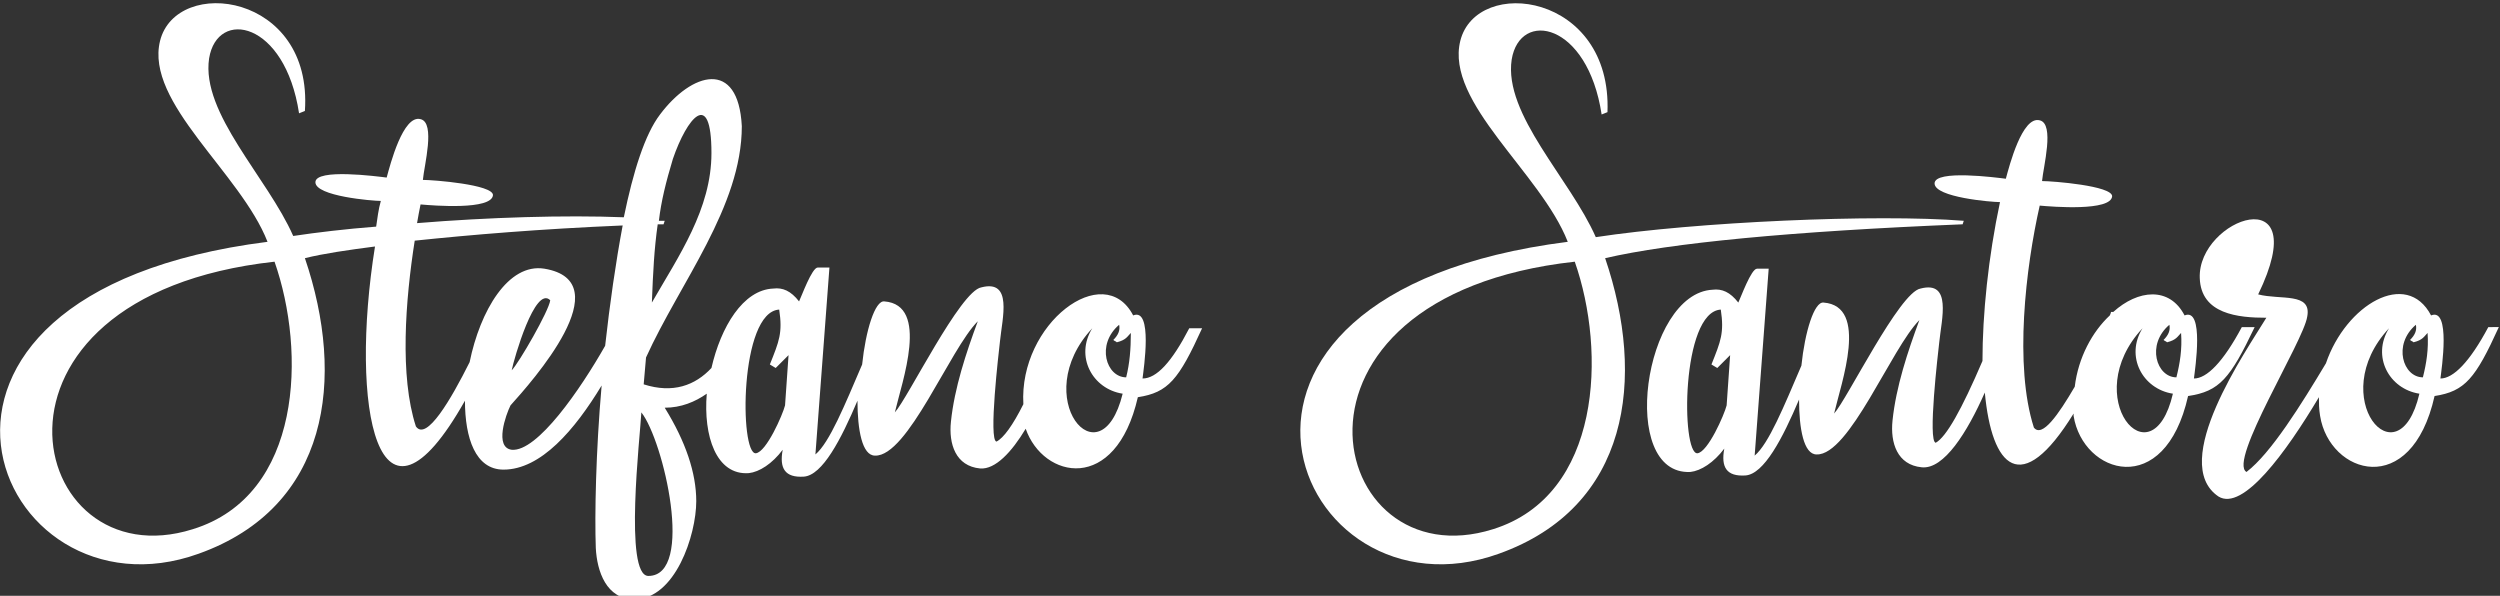
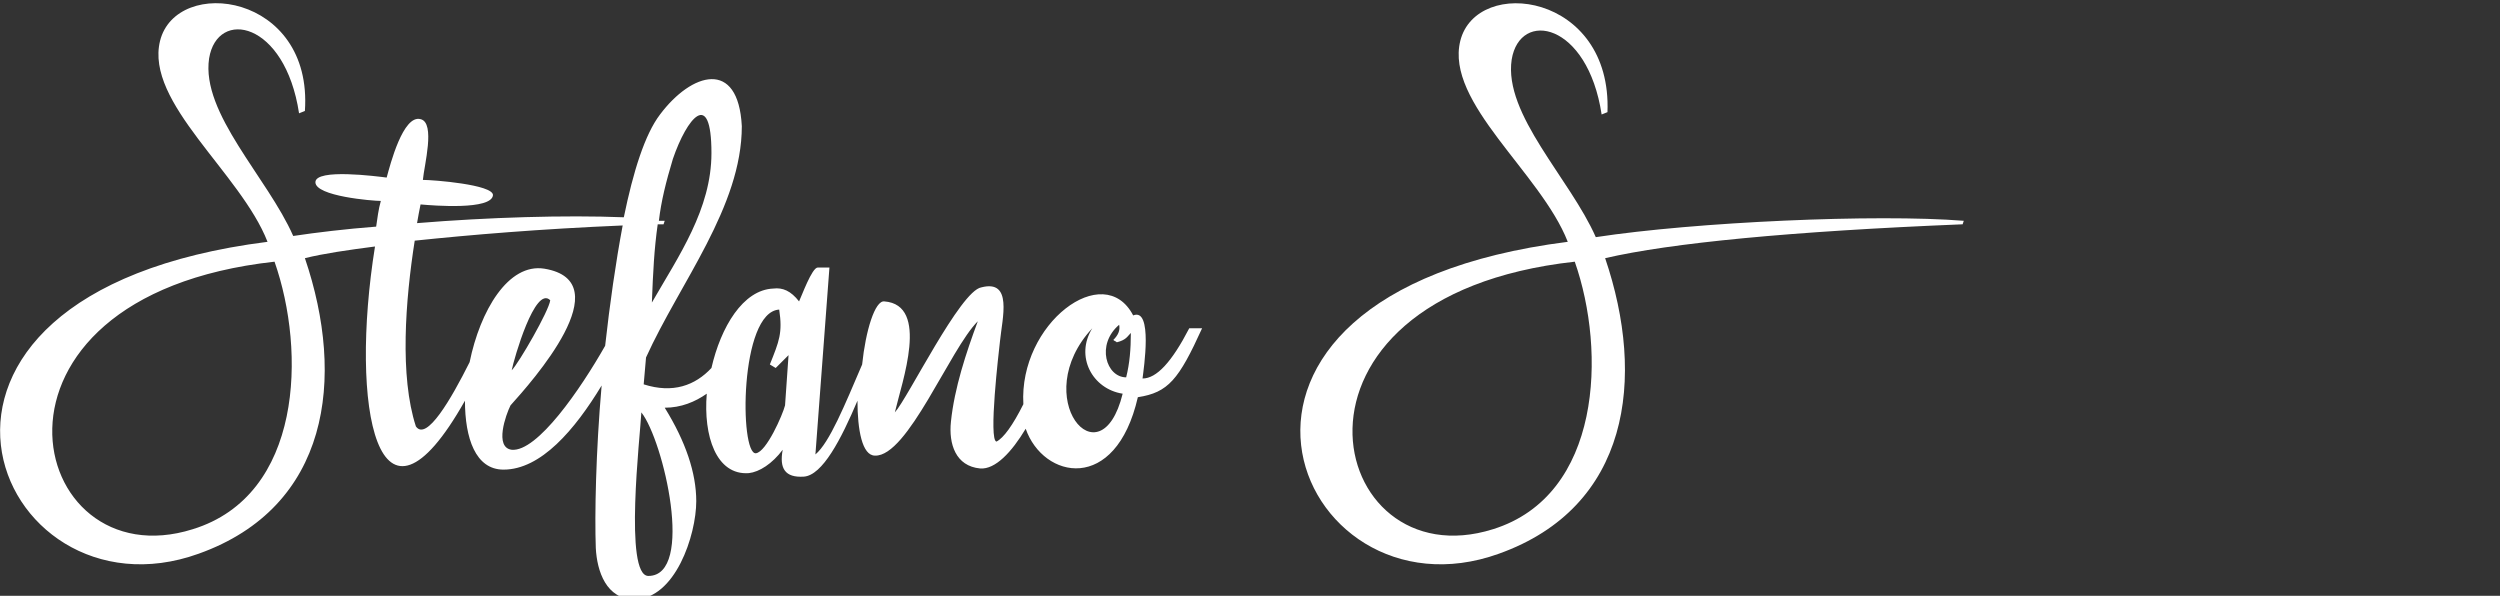
<svg xmlns="http://www.w3.org/2000/svg" version="1.1" id="Layer_1" x="0px" y="0px" width="214px" height="51px" viewBox="0 0 214 51" style="enable-background:new 0 0 214 51;" xml:space="preserve">
  <rect x="0" y="0" width="214" height="51" fill="#333333" stroke="none" />
  <style type="text/css">
	.st0{fill:#FFFFFF;}
</style>
  <path class="st0" d="M97.8,32.4c0.1-0.8,0.9-6.1-0.8-5.4c-2.5-4.8-9.8,0.7-9.4,7.6c-0.9,1.8-1.7,2.9-2.3,3.2  c-0.7-0.1,0.2-7.7,0.3-8.6c0.2-2,1.1-5.3-1.6-4.6c-1.8,0.3-6.3,9.5-7.4,10.7c0.6-2.6,3-9.2-0.9-9.5c-0.8-0.1-1.6,2.5-1.9,5.4  c-1.5,3.5-2.8,6.7-4,7.7l1.2-16l-1,0c-0.5,0-1.4,2.5-1.6,2.9c-0.7-0.9-1.4-1.2-2.2-1.1c-2.6,0.1-4.5,3.3-5.3,6.8  c-1.4,1.5-3.3,2.2-5.8,1.4l0.2-2.3c2.9-6.4,8.2-12.9,8.2-19.8c-0.3-5.8-4.3-4.6-7-1c-1.3,1.7-2.3,4.9-3.1,8.8  c-5-0.2-11.6,0-17.7,0.5c0.1-0.6,0.2-1.1,0.3-1.6c1.1,0.1,6.1,0.5,6.2-0.8c0-0.9-5.1-1.3-6-1.3c0.1-1.2,1.1-4.9-0.2-5.2  c-1.5-0.4-2.6,3.9-2.9,5c-0.8-0.1-6.1-0.8-6.1,0.4c0,1.2,4.9,1.6,5.6,1.6c-0.2,0.7-0.3,1.5-0.4,2.2c-2.6,0.2-5.1,0.5-7.1,0.8  c-2.2-5-7.9-10.5-7.2-15.2c0.7-4.3,6.5-3.2,7.7,4.7l0.5-0.2C26.8-0.6,15.1-2.1,13.7,3.5c-1.3,5.3,6.9,11.3,9.2,17.2  c-35.5,4.5-23.4,33-5.9,26.7c11.2-4,12.6-15,9.1-25.3c1.6-0.4,3.7-0.7,6-1c-2.2,13.7,0.2,26.5,7.7,13.2c0,3.2,0.9,5.9,3.3,5.9  c3.2,0,6.1-3.4,8.4-7.2C51,38.7,50.9,44.1,51,46.9c0.1,2,0.9,4.4,3.3,4.4c3.5,0,5.3-5.5,5.3-8.4c0-2.4-0.9-5.1-2.7-8  c1.4,0,2.6-0.5,3.6-1.2c-0.3,3.6,0.8,7,3.6,6.8c0.9-0.1,2-0.8,2.9-2c-0.3,1.6,0.2,2.4,1.8,2.3c1.6-0.1,3.2-3.2,4.6-6.5  c0,2.5,0.4,4.7,1.5,4.7c2.8,0.1,6.4-9.1,8.8-11.5c-1,2.7-2,5.7-2.3,8.6c-0.2,1.9,0.4,3.8,2.5,4c1.3,0.1,2.7-1.4,3.9-3.4  c1.5,4.3,7.7,5.6,9.6-2.7c2.6-0.4,3.5-1.5,5.5-5.9h-1.1C100.3,31,99,32.4,97.8,32.4z M16.5,45.3c-14.3,4.5-20.1-19.9,7-22.9  C26.2,30.1,25.9,42.4,16.5,45.3z M57.6,13.6c1.2-3.5,3.3-6.1,3.3-0.5c0,4.8-2.8,8.8-5.1,12.8c0.1-2.6,0.2-4.6,0.5-6.7  c0.2,0,0.3,0,0.5,0l0.1-0.3c-0.2,0-0.3,0-0.5,0C56.6,17.2,57,15.6,57.6,13.6z M43.8,38.5c-1.5-0.2-0.5-3-0.1-3.8  c1.8-2,9.5-10.6,2.9-11.7c-3.1-0.5-5.5,3.6-6.4,8c-1.6,3.2-3.7,6.8-4.6,5.5c-1.4-4.3-0.9-10.8-0.1-15.9c4.8-0.5,10.7-1,17.8-1.3  c-0.6,3.2-1.1,6.7-1.5,10.3C49.7,33.3,46,38.7,43.8,38.5z M43.8,31.7c0.2-1,2-7.3,3.3-6C47,26.6,44.4,31.1,43.8,31.7z M55.5,49.3  c-2.1,0-0.7-12-0.6-14C56.8,37.7,59.5,49.3,55.5,49.3z M67.2,34.7c-0.2,0.8-1.6,4-2.5,4.1c-1.4,0.1-1.4-12.1,2-12.3  c0.3,2,0,2.7-0.8,4.7l0.5,0.3l1.1-1.1L67.2,34.7z M93.5,28.1c-1.5,2.4,0,5.2,2.6,5.6C94.2,41.4,88,34,93.5,28.1z M96.4,32.3  c-1.7,0-2.6-2.8-0.6-4.5c0.1,0.5-0.1,0.9-0.5,1.3c0.1,0.1,0.2,0.1,0.3,0.2c0.8-0.2,0.9-0.5,1.2-0.8C96.8,29.9,96.7,31.1,96.4,32.3z" />
  <path class="st0" d="M168,19.2l0.1-0.3c-7.5-0.6-23,0.1-31.5,1.4c-2.2-5-7.9-10.5-7.2-15.2c0.7-4.3,6.5-3.2,7.7,4.7l0.5-0.2  C138-0.6,126.4-2.1,125,3.5c-1.3,5.3,6.9,11.3,9.2,17.2c-35.5,4.5-23.4,33-5.9,26.7c11.2-4,12.6-15,9.1-25.3  C143,20.8,153.3,19.8,168,19.2z M127.8,45.3c-14.3,4.5-20.1-19.9,7-22.9C137.5,30.1,137.1,42.4,127.8,45.3z" />
-   <path class="st0" d="M193,28h-1.1c-1.6,3-3,4.4-4.1,4.4c0.1-0.8,0.9-6.1-0.8-5.4c-1.3-2.5-4-2.2-6.1-0.3h-0.2c0,0,0,0.1-0.1,0.3  c-1.5,1.4-2.7,3.6-3,6.1c-1.4,2.4-2.8,4.4-3.5,3.5c-1.7-5.3-0.7-13.7,0.5-19c1.1,0.1,6.1,0.5,6.2-0.8c0-0.9-5.1-1.3-6-1.3  c0.1-1.2,1.1-4.9-0.2-5.2c-1.5-0.4-2.6,3.9-2.9,5c-0.8-0.1-6.1-0.8-6.1,0.4c0,1.2,4.9,1.6,5.6,1.6c-1,4.7-1.5,9.6-1.5,13.6  c-1.8,4.2-3.1,6.5-4,7c-0.7-0.1,0.2-7.7,0.3-8.6c0.2-2,1.1-5.3-1.6-4.6c-1.8,0.3-6.3,9.5-7.4,10.7c0.6-2.6,3-9.2-0.9-9.5  c-0.8-0.1-1.6,2.5-1.9,5.4c-1.5,3.5-2.8,6.7-4,7.7l1.2-16l-1,0c-0.5,0-1.4,2.5-1.6,2.9c-0.7-0.9-1.4-1.2-2.2-1.1  c-5.9,0.3-8.1,15.9-1.9,15.6c0.9-0.1,2-0.8,2.9-2c-0.3,1.6,0.2,2.4,1.8,2.3c1.6-0.1,3.2-3.2,4.6-6.5c0,2.5,0.4,4.7,1.5,4.7  c2.8,0.1,6.4-9.1,8.8-11.5c-1,2.7-2,5.7-2.3,8.6c-0.2,1.9,0.4,3.8,2.5,4c1.9,0.2,3.9-3,5.4-6.4c0.6,6.4,3.1,9.1,7.6,1.8  c0,0.1,0,0.1,0,0.2c0.8,5,7.8,7.2,9.8-1.7C190,33.5,190.9,32.4,193,28z M147.8,34.7c-0.2,0.8-1.6,4-2.5,4.1  c-1.4,0.1-1.4-12.1,2-12.3c0.3,2,0,2.7-0.8,4.7l0.5,0.3l1.1-1.1L147.8,34.7z M183.4,28.1c-1.5,2.4,0,5.2,2.6,5.6  C184.2,41.4,177.9,34,183.4,28.1z M186.3,32.3c-1.7,0-2.6-2.8-0.6-4.5c0.1,0.5-0.1,0.9-0.5,1.3c0.1,0.1,0.2,0.1,0.3,0.2  c0.8-0.2,0.9-0.5,1.2-0.8C186.8,29.9,186.6,31.1,186.3,32.3z" />
-   <path class="st0" d="M213,28c-1.6,3-3,4.4-4.1,4.4c0.1-0.8,0.9-6.1-0.8-5.4c-2.1-4-7.3-0.9-9,4.1c-2.1,3.5-4.7,7.7-6.8,9.3  c-1.6-0.9,4.9-11.2,5.2-13.3c0.4-2.1-2.3-1.4-4.2-1.9c4.9-10.1-5.2-6.5-5-1.4c0.1,3.1,3.3,3.4,5.7,3.4c-1.7,2.8-8.4,12.4-4.1,15.3  c2.1,1.3,5.8-3.8,8.6-8.5c0,0.5,0,1,0.1,1.6c0.8,5,7.8,7.2,9.8-1.7c2.6-0.4,3.5-1.5,5.5-5.9H213z M204.5,28.1  c-1.5,2.4,0,5.2,2.6,5.6C205.3,41.4,199,34,204.5,28.1z M207.4,32.3c-1.7,0-2.6-2.8-0.6-4.5c0.1,0.5-0.1,0.9-0.5,1.3  c0.1,0.1,0.2,0.1,0.3,0.2c0.8-0.2,0.9-0.5,1.2-0.8C207.9,29.9,207.7,31.1,207.4,32.3z" />
</svg>